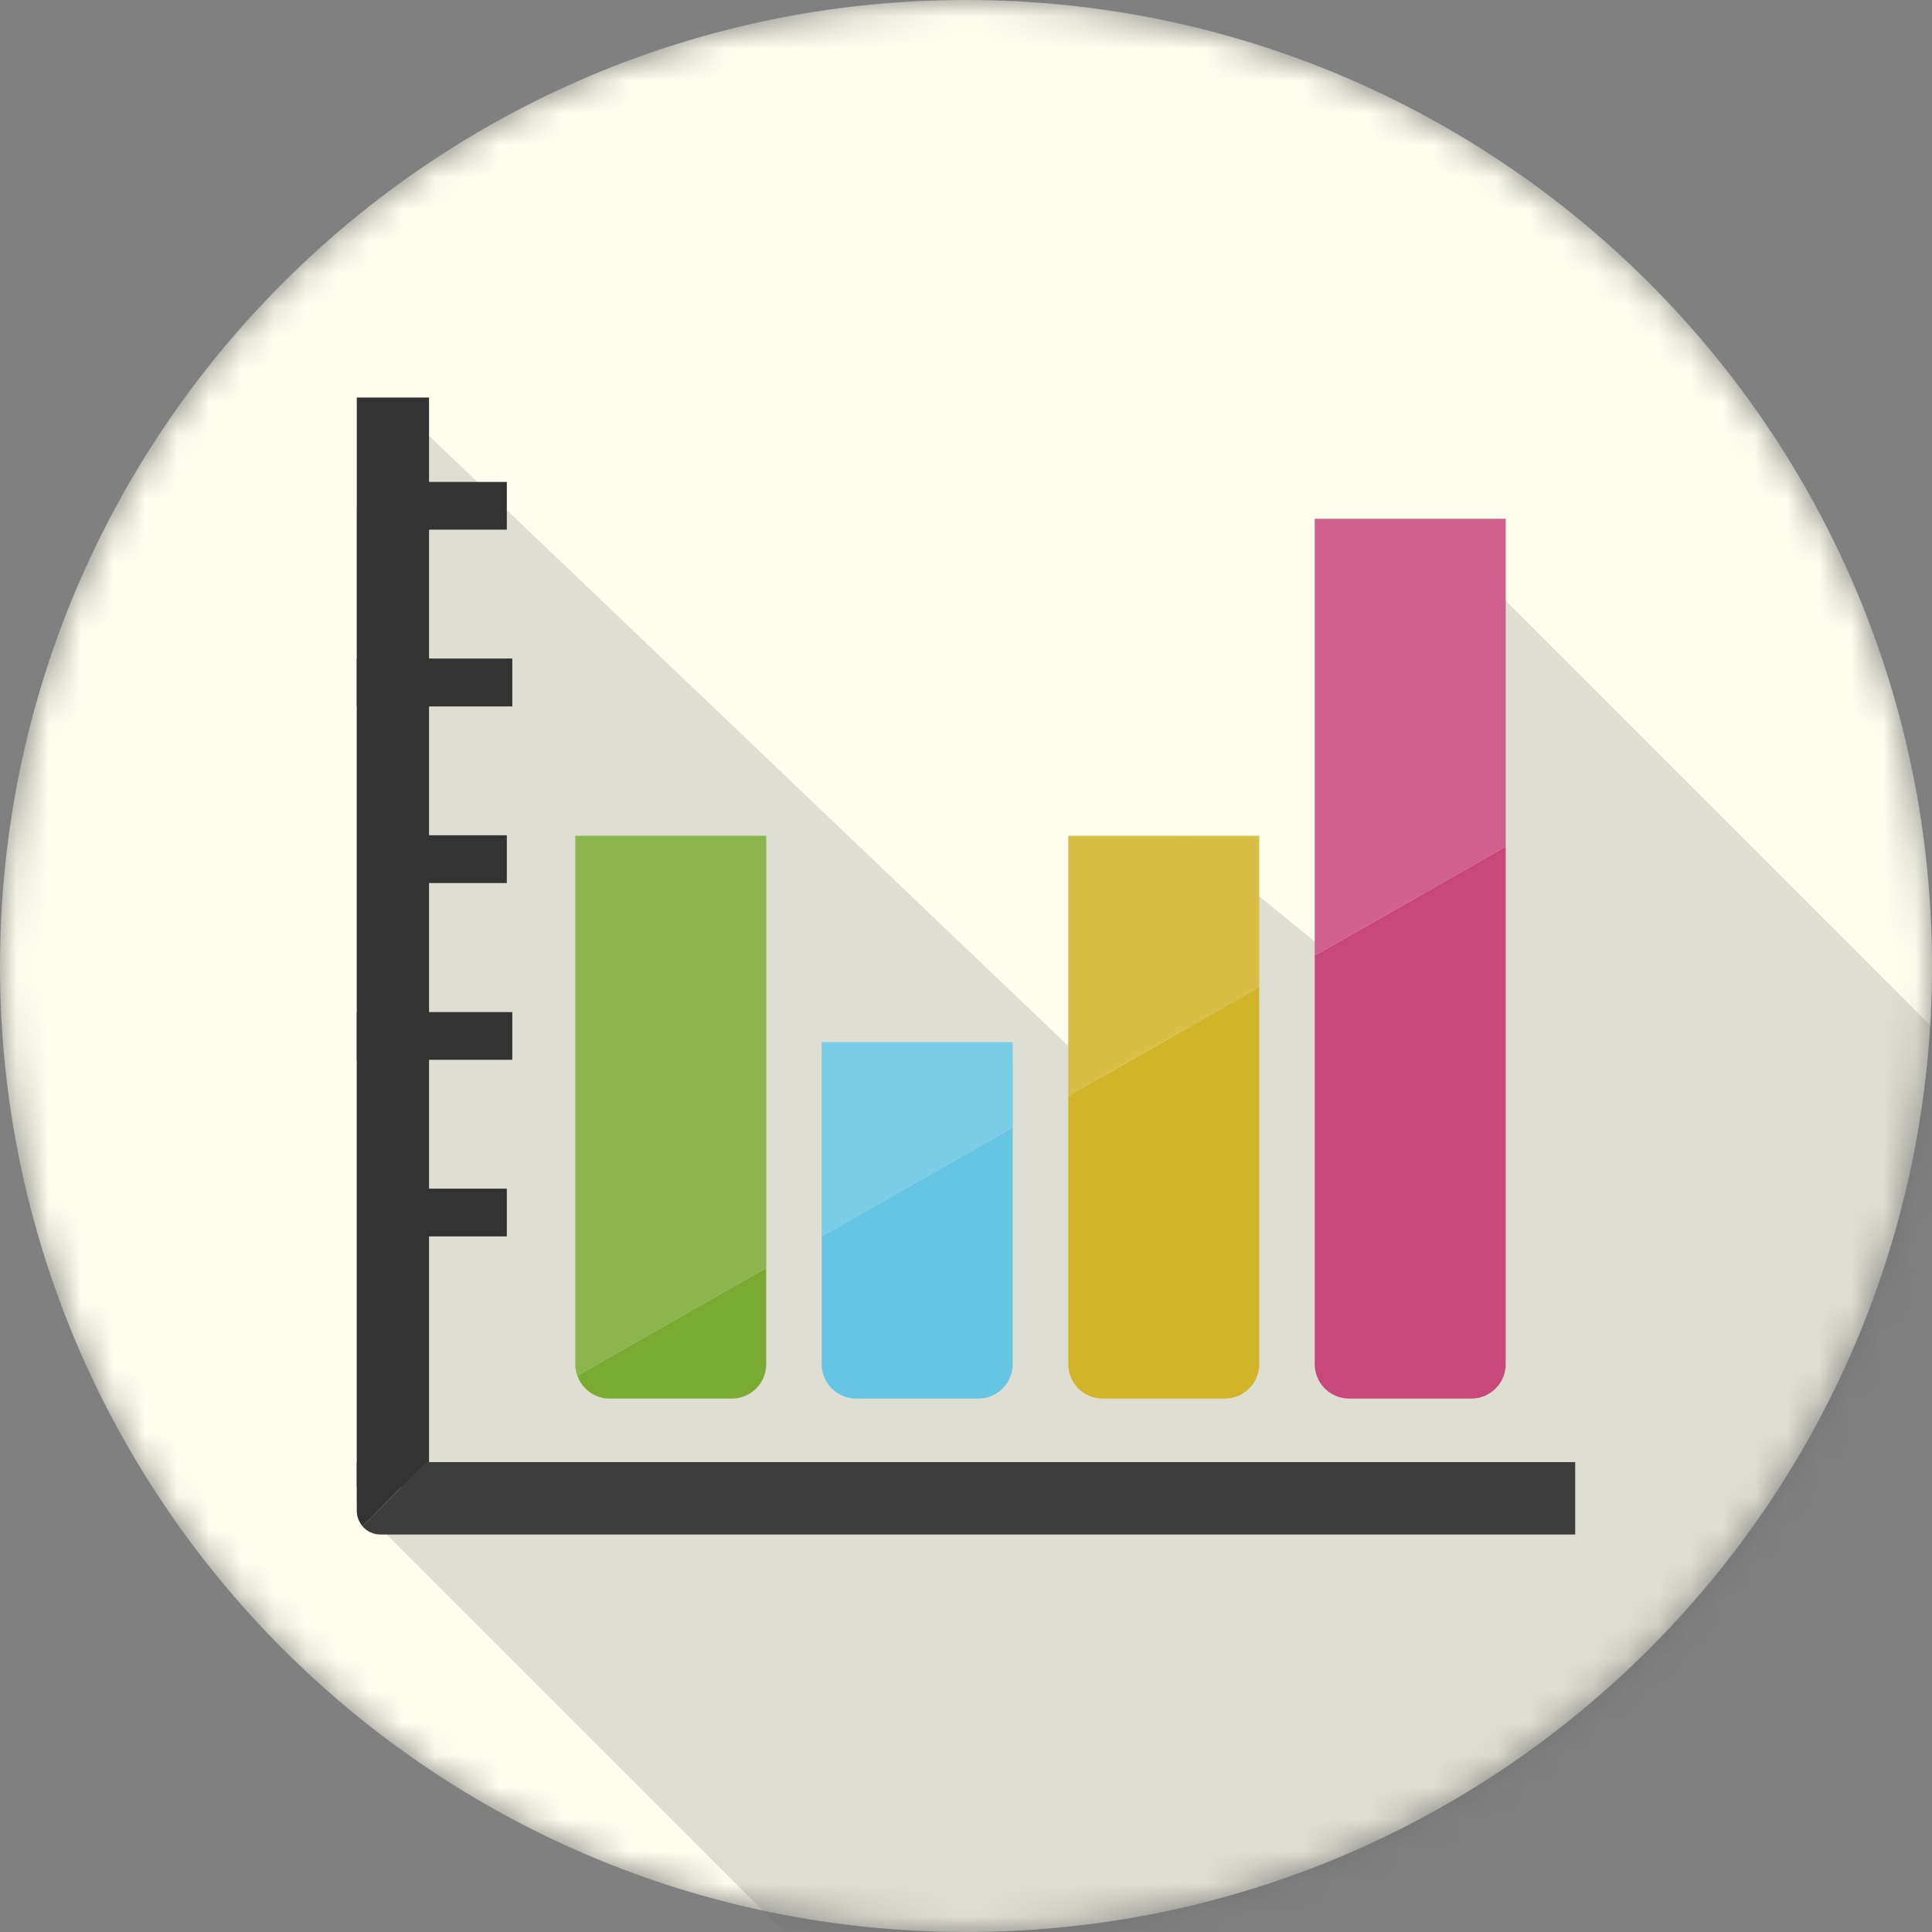
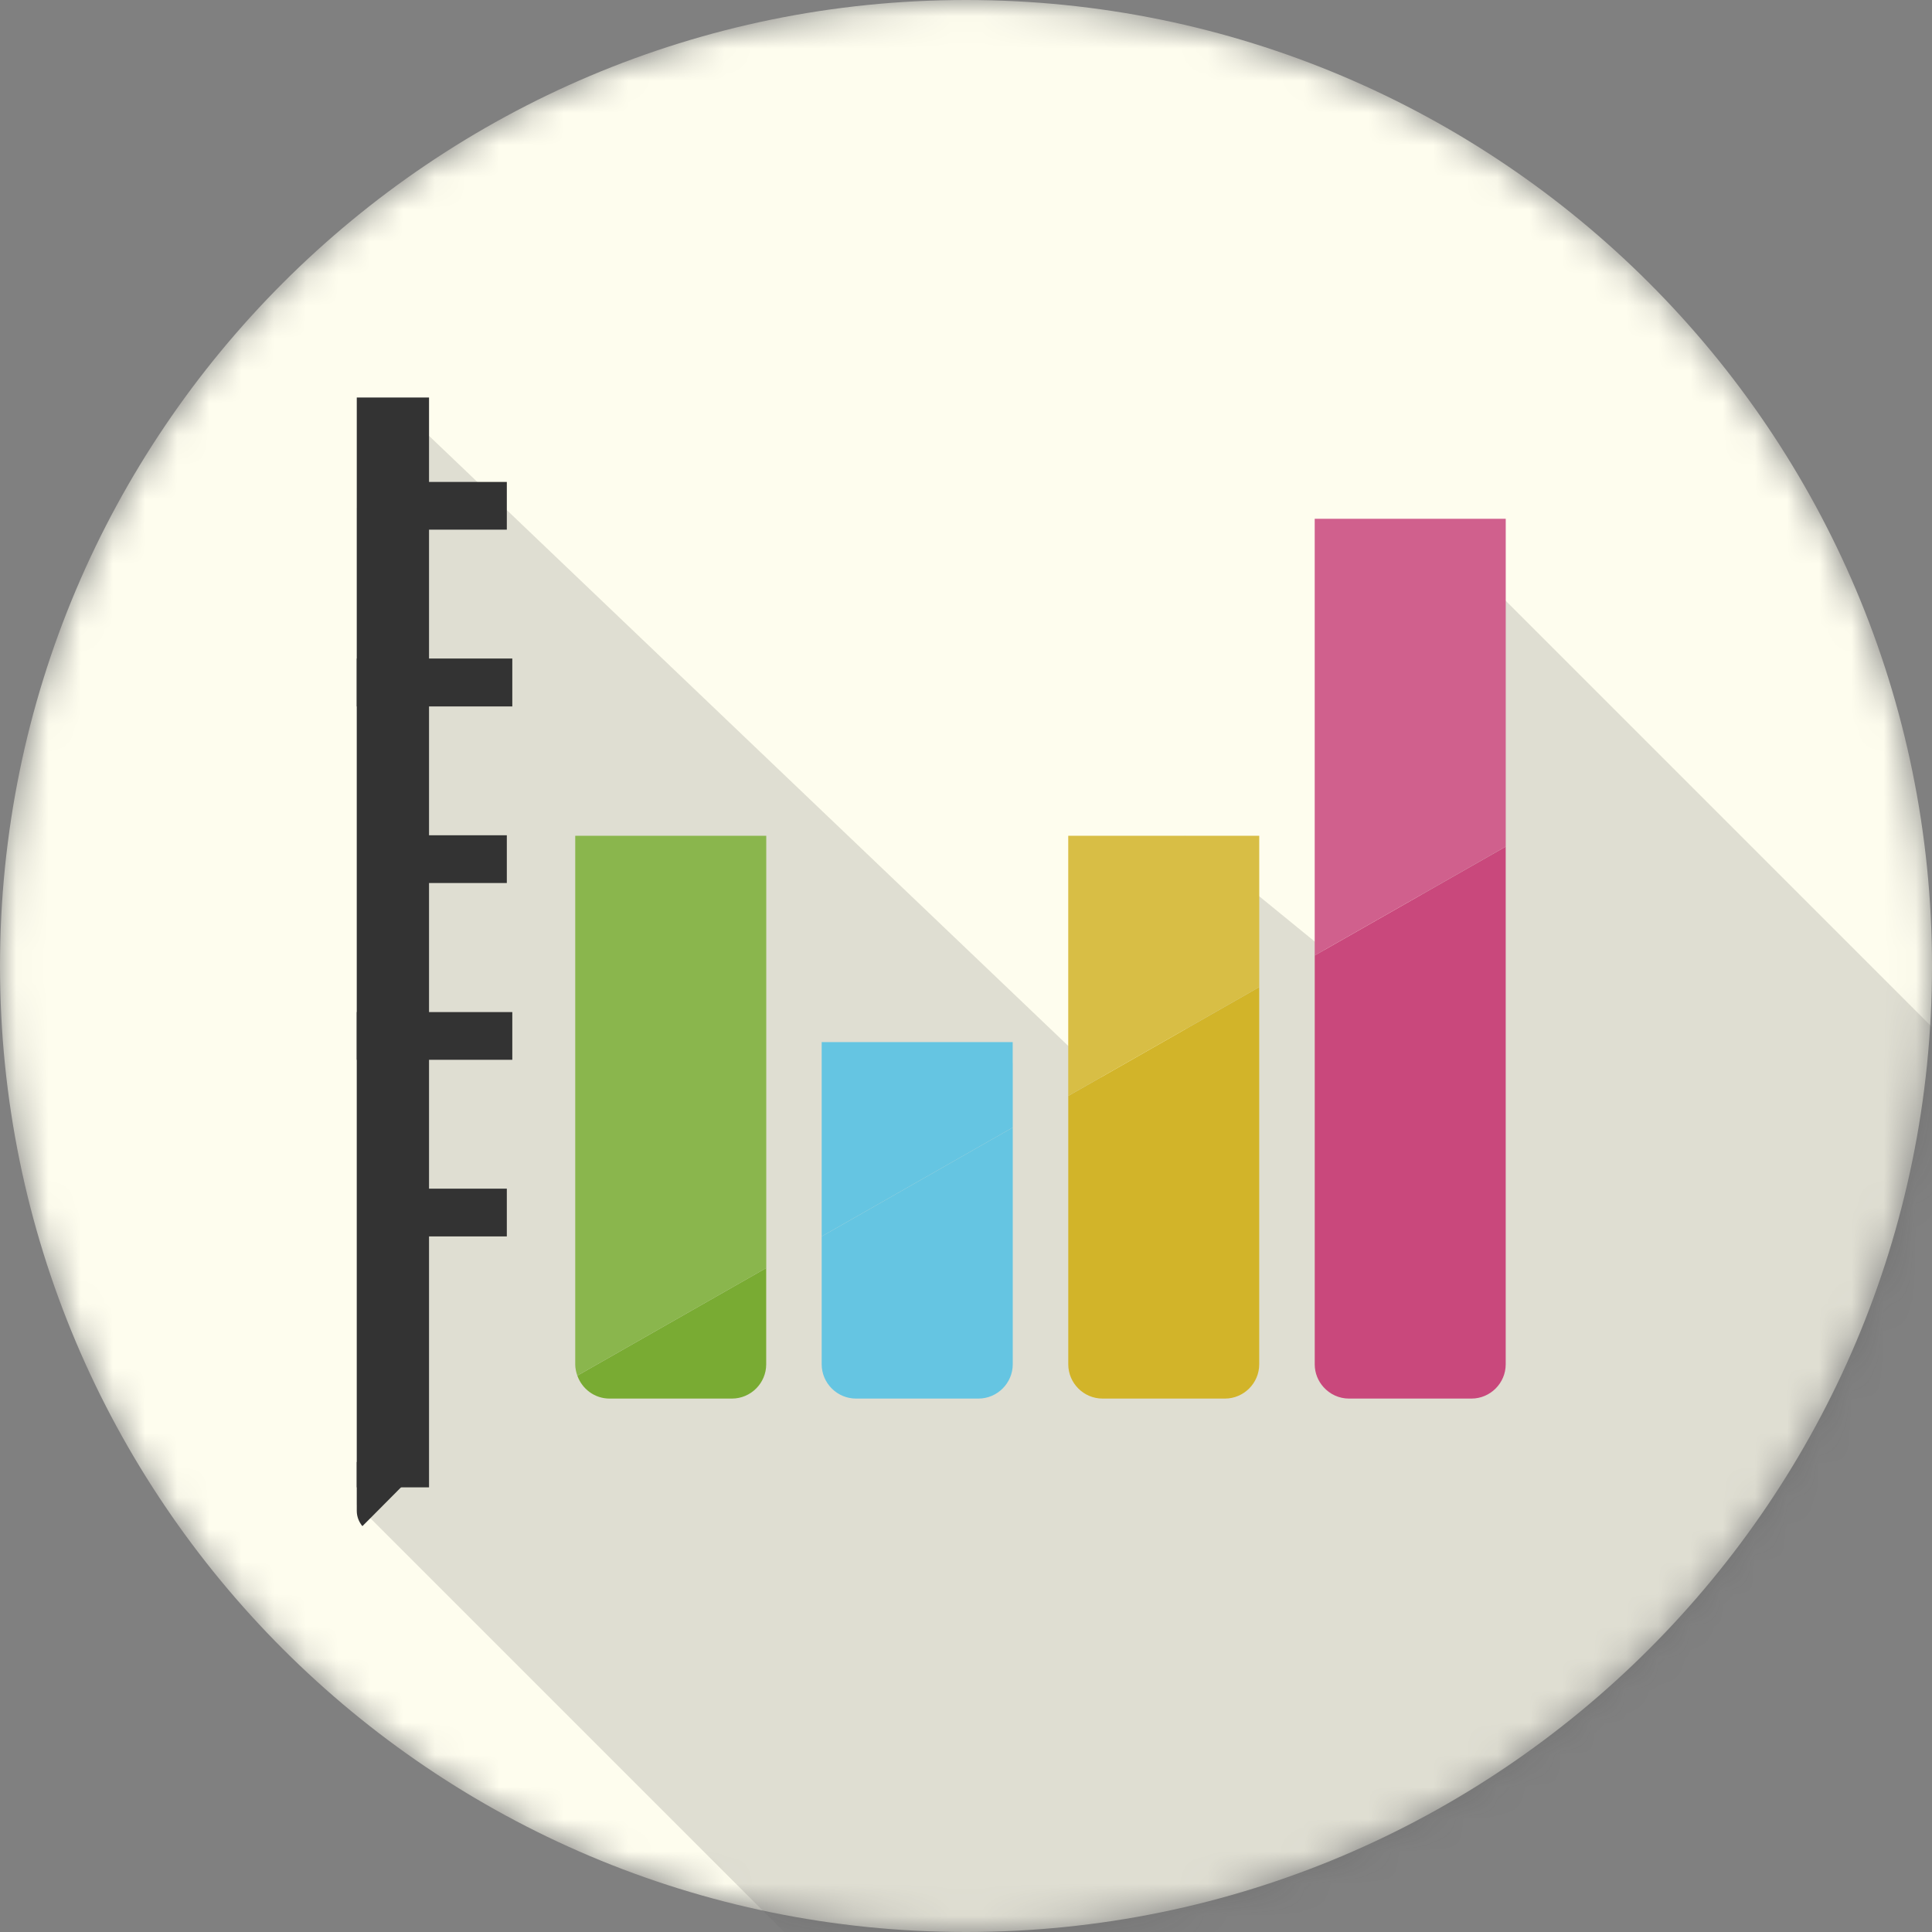
<svg xmlns="http://www.w3.org/2000/svg" width="60" height="60" viewBox="0 0 60 60" fill="none">
  <rect x="0" y="0" width="60" height="60" fill="#808080" stroke="none" />
  <mask id="mask0_720_6615" style="mask-type:alpha" maskUnits="userSpaceOnUse" x="0" y="0" width="60" height="60">
    <path d="M0 30C0 46.569 13.431 60 30 60C46.569 60 60 46.569 60 30C60 13.431 46.569 0 30 0C13.431 0 0 13.431 0 30Z" fill="#FEFDEE" />
  </mask>
  <g mask="url(#mask0_720_6615)">
    <path d="M0 30C0 46.569 13.431 60 30 60C46.569 60 60 46.569 60 30C60 13.431 46.569 0 30 0C13.431 0 0 13.431 0 30Z" fill="#FEFDEE" />
    <path opacity="0.15" d="M60 31.896V60.127H24.48L22.722 58.369L12.138 47.785L11.082 46.729V15.775L13.326 13.537L36.844 35.983L36.803 25.955L44.026 31.849L44.4 16.296L60 31.896Z" fill="#333333" />
    <path d="M13.324 12.345H11.08V46.191H13.324V12.345Z" fill="#333333" />
    <path d="M15.74 36.915H12.203V38.398H15.74V36.915Z" fill="#333333" />
    <path d="M15.91 31.431H11.08V32.913H15.91V31.431Z" fill="#333333" />
    <path d="M15.74 25.94H12.203V27.423H15.74V25.94Z" fill="#333333" />
    <path d="M15.91 20.451H11.08V21.939H15.91V20.451Z" fill="#333333" />
    <path d="M15.74 14.967H12.203V16.449H15.74V14.967Z" fill="#333333" />
    <path d="M13.24 45.404L12.454 46.19L11.566 47.084L11.254 47.396C11.146 47.264 11.08 47.102 11.08 46.922V45.404H13.24V45.404Z" fill="#333333" />
-     <path d="M11.252 47.395C11.386 47.554 11.586 47.656 11.81 47.656H48.919V45.406H13.241L11.252 47.395Z" fill="#3D3D3D" />
    <path d="M25.518 42.367C25.518 42.954 25.997 43.434 26.585 43.434H30.385C30.973 43.434 31.452 42.954 31.452 42.367V35.016L25.518 38.397L25.518 42.367Z" fill="#65C5E2" />
    <path d="M33.176 37.027V39.614V42.37C33.176 42.955 33.655 43.434 34.24 43.434H36.996H38.042C38.627 43.434 39.106 42.955 39.106 42.37V37.027V30.655L33.176 34.035L33.176 37.027Z" fill="#D2B429" />
    <path d="M40.83 29.672V38.928V42.37C40.83 42.643 40.935 42.892 41.106 43.081C41.301 43.297 41.582 43.434 41.894 43.434H45.697C46.282 43.434 46.761 42.955 46.761 42.37V38.928V37.427V26.293L40.83 29.672Z" fill="#C9487C" />
    <path d="M18.929 43.434H22.731C23.317 43.434 23.795 42.955 23.795 42.37V39.38L17.93 42.722C18.076 43.135 18.468 43.434 18.929 43.434Z" fill="#79AB33" />
    <path d="M31.45 33.012V32.363H25.518V38.397L31.452 35.016V33.014L31.45 33.012Z" fill="#65C5E2" />
    <path d="M33.176 25.956V34.035L39.106 30.655V25.956H33.176Z" fill="#D2B429" />
    <path d="M46.761 16.112H40.83V29.672L46.761 26.292V16.112Z" fill="#C9487C" />
    <path d="M23.796 30.234V25.956H19.518H17.865V37.123V42.37C17.865 42.494 17.891 42.611 17.93 42.722L23.796 39.38V37.123V30.234Z" fill="#79AB33" />
-     <path opacity="0.13" d="M31.45 33.012V32.363H25.518V38.397L31.452 35.016V33.014L31.45 33.012Z" fill="white" />
    <path opacity="0.13" d="M33.176 25.956V34.035L39.106 30.655V25.956H33.176Z" fill="white" />
    <path opacity="0.13" d="M46.761 16.112H40.83V29.672L46.761 26.292V16.112Z" fill="white" />
    <path opacity="0.13" d="M23.796 30.234V25.956H19.518H17.865V37.123V42.37C17.865 42.494 17.891 42.611 17.93 42.722L23.796 39.38V37.123V30.234Z" fill="white" />
  </g>
</svg>